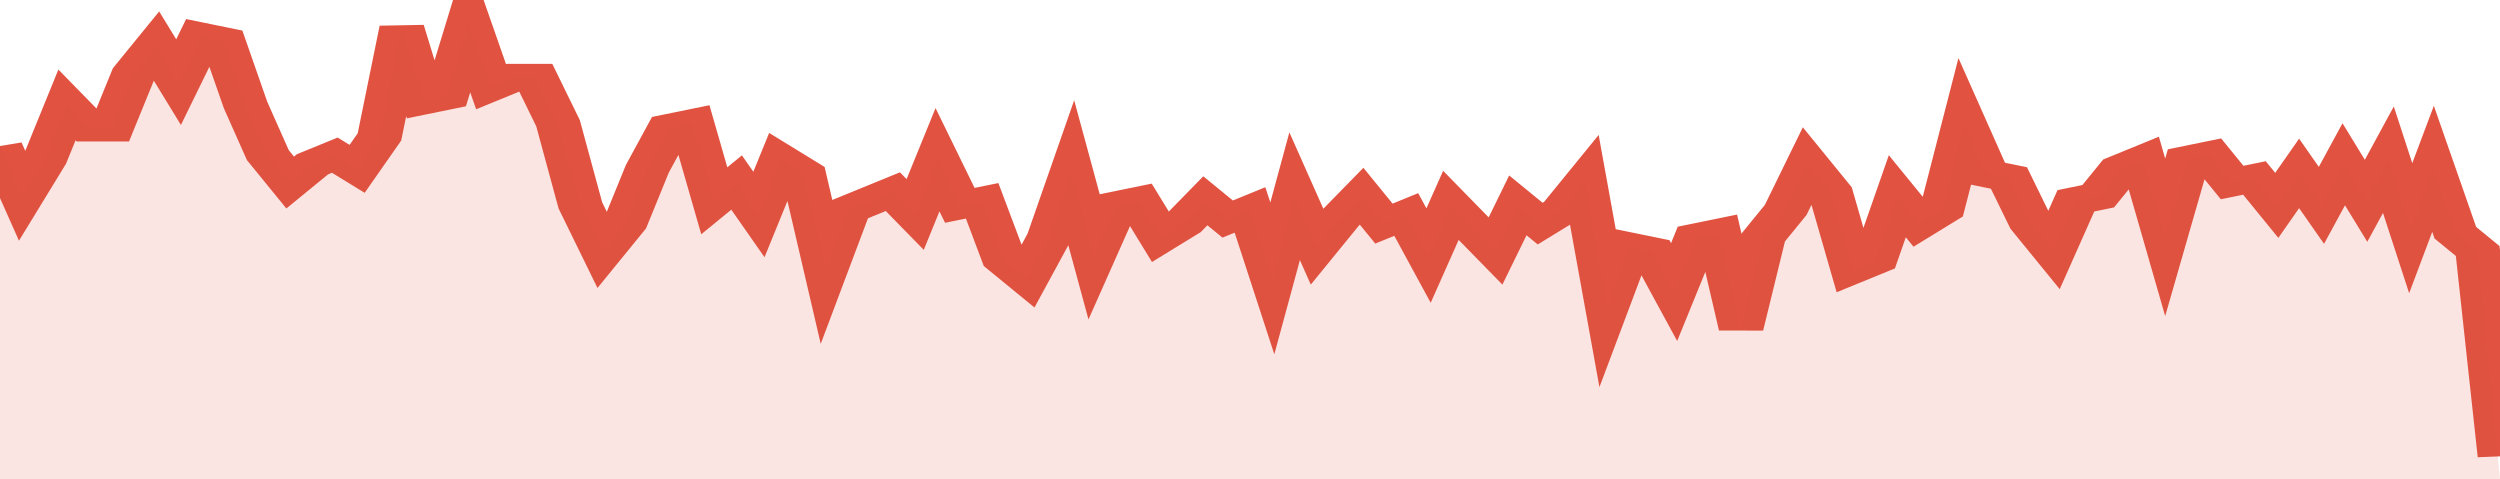
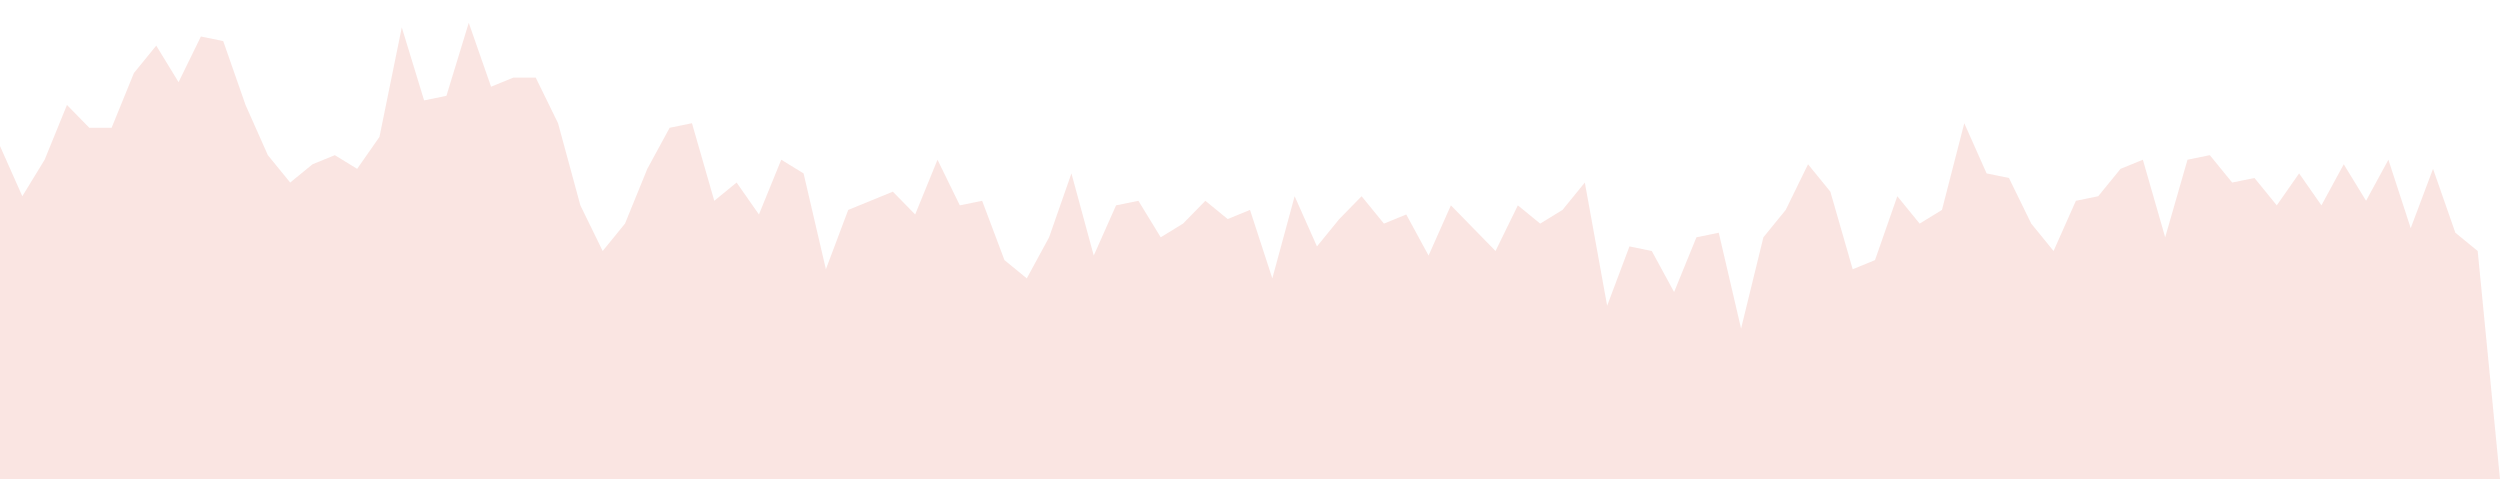
<svg xmlns="http://www.w3.org/2000/svg" viewBox="0 0 336 105" width="120" height="23" preserveAspectRatio="none">
-   <polyline fill="none" stroke="#E15241" stroke-width="6" points="0, 32 3, 43 6, 35 9, 23 12, 28 15, 28 18, 16 21, 10 24, 18 27, 8 30, 9 33, 23 36, 34 39, 40 42, 36 45, 34 48, 37 51, 30 54, 6 57, 22 60, 21 63, 5 66, 19 69, 17 72, 17 75, 27 78, 45 81, 55 84, 49 87, 37 90, 28 93, 27 96, 44 99, 40 102, 47 105, 35 108, 38 111, 59 114, 46 117, 44 120, 42 123, 47 126, 35 129, 45 132, 44 135, 57 138, 61 141, 52 144, 38 147, 56 150, 45 153, 44 156, 52 159, 49 162, 44 165, 48 168, 46 171, 61 174, 43 177, 54 180, 48 183, 43 186, 49 189, 47 192, 56 195, 45 198, 50 201, 55 204, 45 207, 49 210, 46 213, 40 216, 67 219, 54 222, 55 225, 64 228, 52 231, 51 234, 72 237, 52 240, 46 243, 36 246, 42 249, 59 252, 57 255, 43 258, 49 261, 46 264, 27 267, 38 270, 39 273, 49 276, 55 279, 44 282, 43 285, 37 288, 35 291, 52 294, 35 297, 34 300, 40 303, 39 306, 45 309, 38 312, 45 315, 36 318, 44 321, 35 324, 50 327, 37 330, 51 333, 55 336, 100 "> </polyline>
  <polygon fill="#E15241" opacity="0.15" points="0, 105 0, 32 3, 43 6, 35 9, 23 12, 28 15, 28 18, 16 21, 10 24, 18 27, 8 30, 9 33, 23 36, 34 39, 40 42, 36 45, 34 48, 37 51, 30 54, 6 57, 22 60, 21 63, 5 66, 19 69, 17 72, 17 75, 27 78, 45 81, 55 84, 49 87, 37 90, 28 93, 27 96, 44 99, 40 102, 47 105, 35 108, 38 111, 59 114, 46 117, 44 120, 42 123, 47 126, 35 129, 45 132, 44 135, 57 138, 61 141, 52 144, 38 147, 56 150, 45 153, 44 156, 52 159, 49 162, 44 165, 48 168, 46 171, 61 174, 43 177, 54 180, 48 183, 43 186, 49 189, 47 192, 56 195, 45 198, 50 201, 55 204, 45 207, 49 210, 46 213, 40 216, 67 219, 54 222, 55 225, 64 228, 52 231, 51 234, 72 237, 52 240, 46 243, 36 246, 42 249, 59 252, 57 255, 43 258, 49 261, 46 264, 27 267, 38 270, 39 273, 49 276, 55 279, 44 282, 43 285, 37 288, 35 291, 52 294, 35 297, 34 300, 40 303, 39 306, 45 309, 38 312, 45 315, 36 318, 44 321, 35 324, 50 327, 37 330, 51 333, 55 336, 105 " />
</svg>